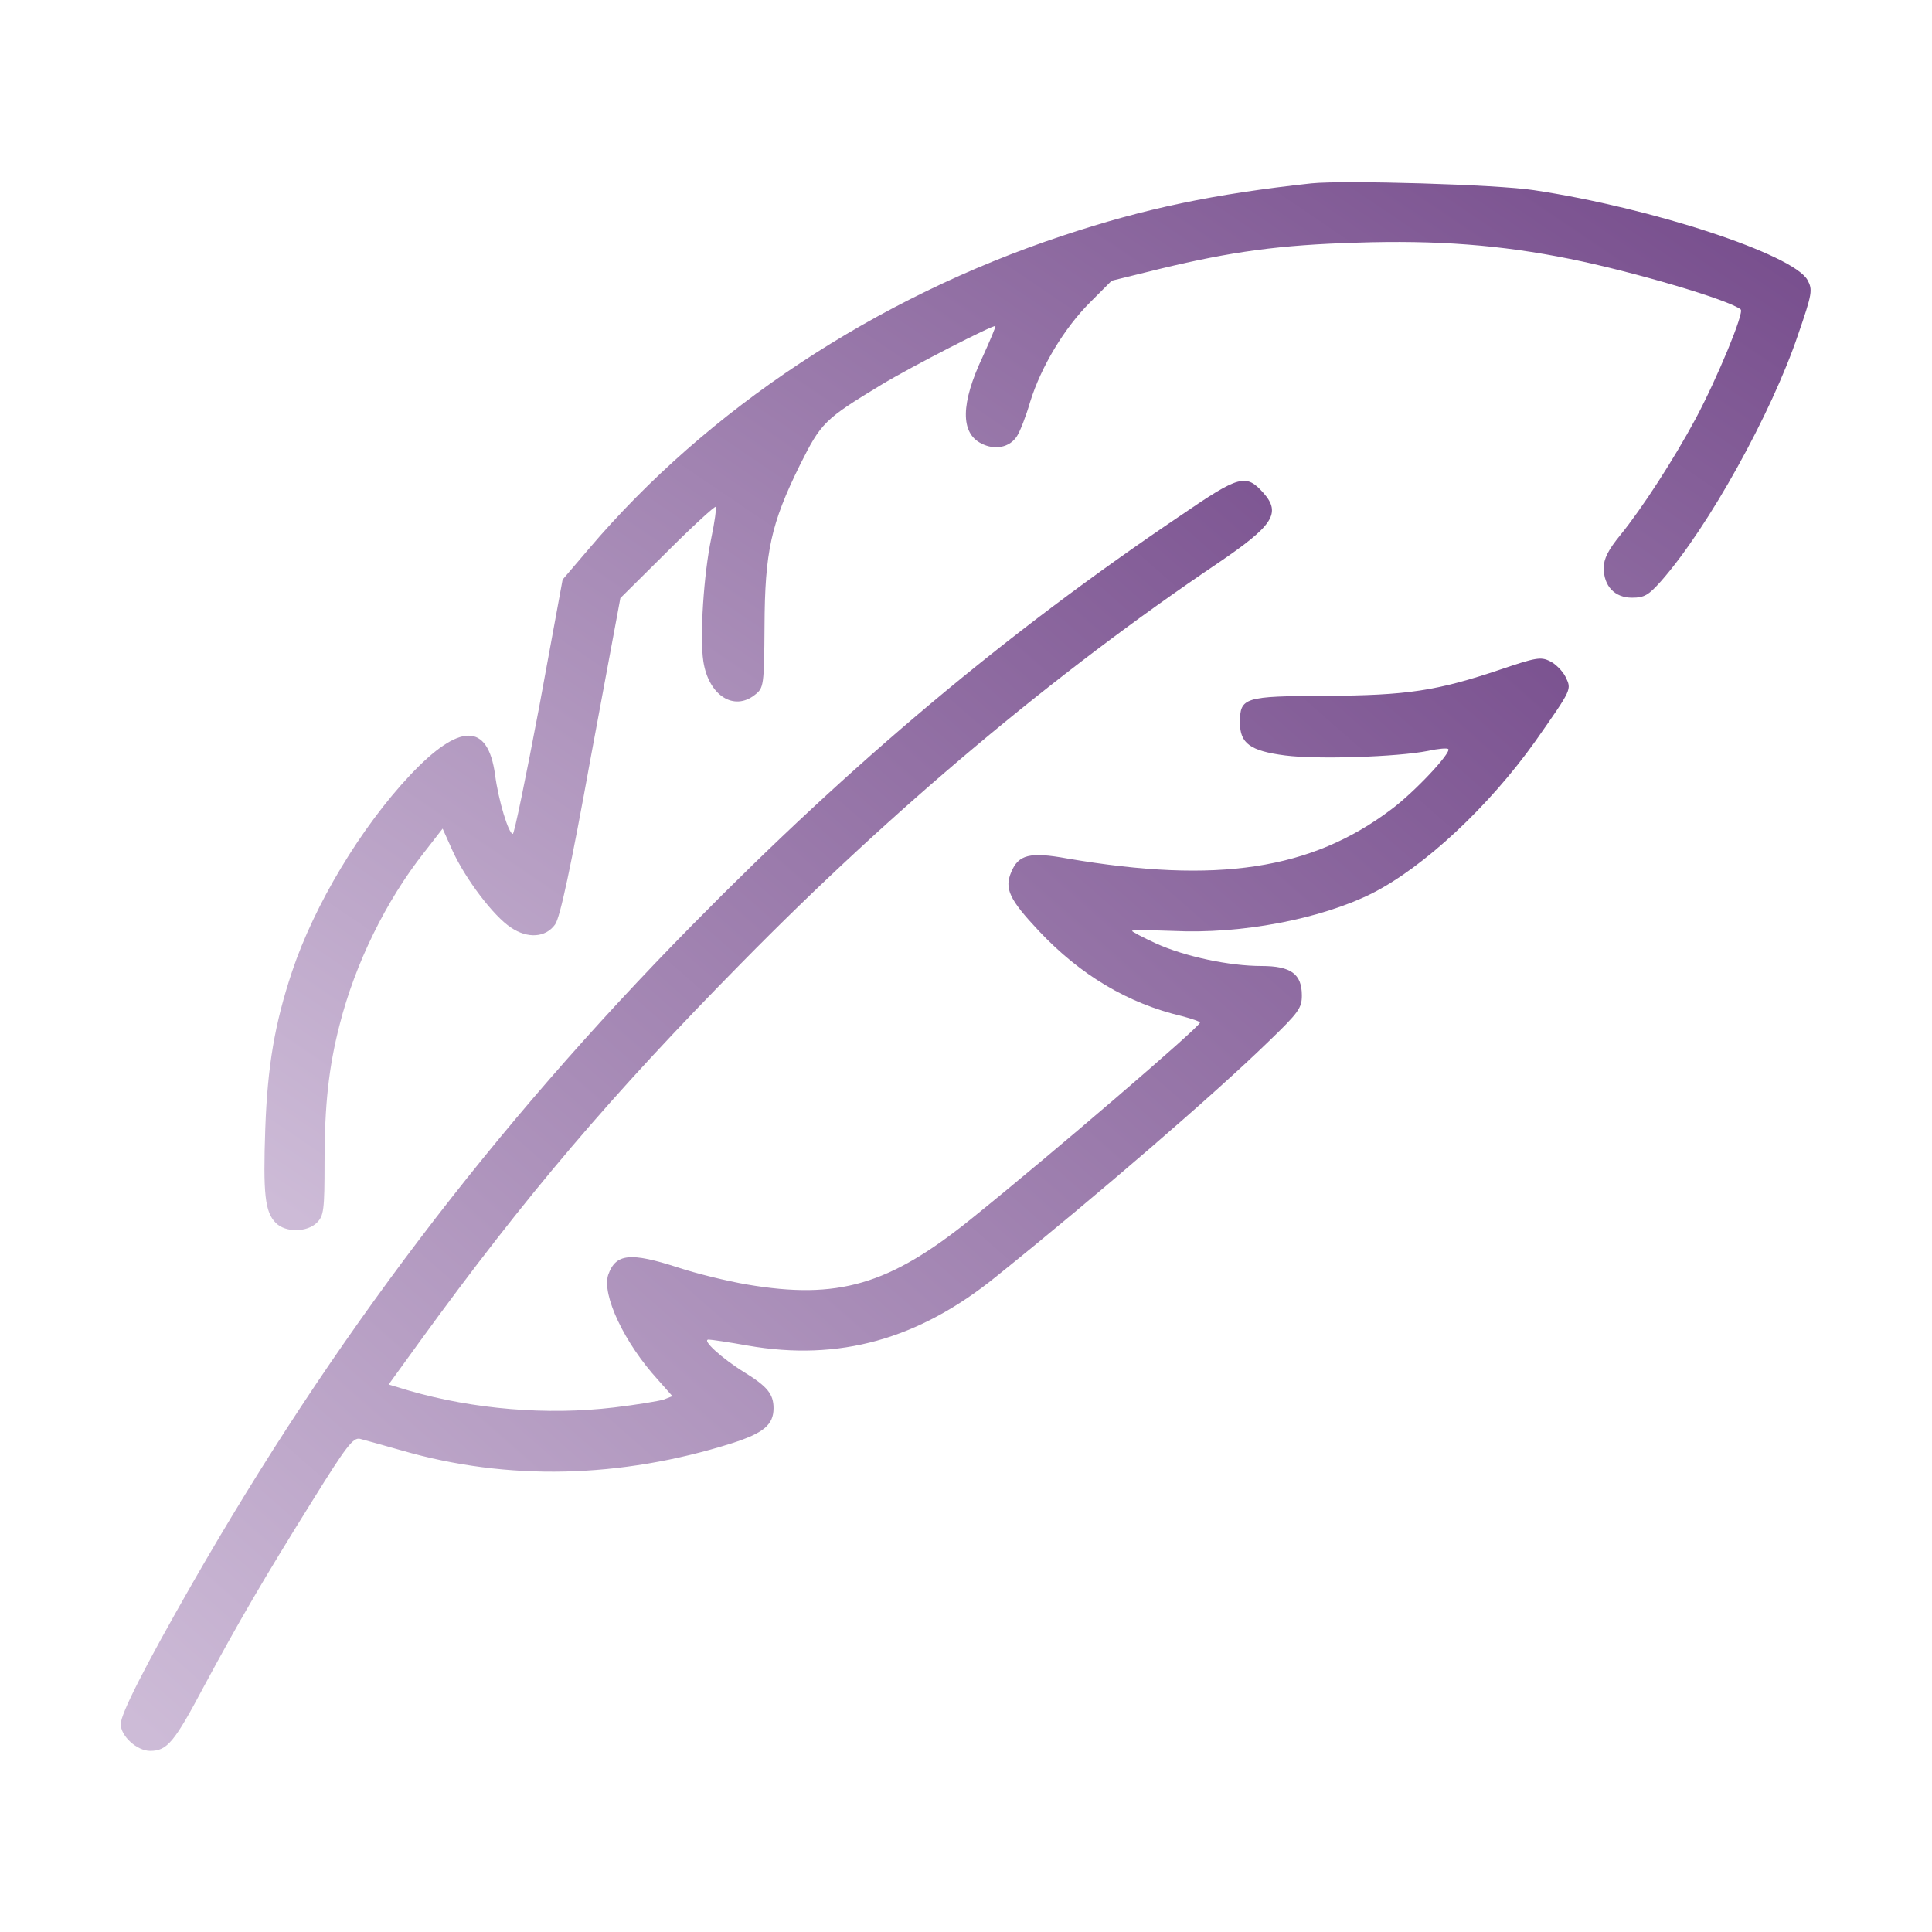
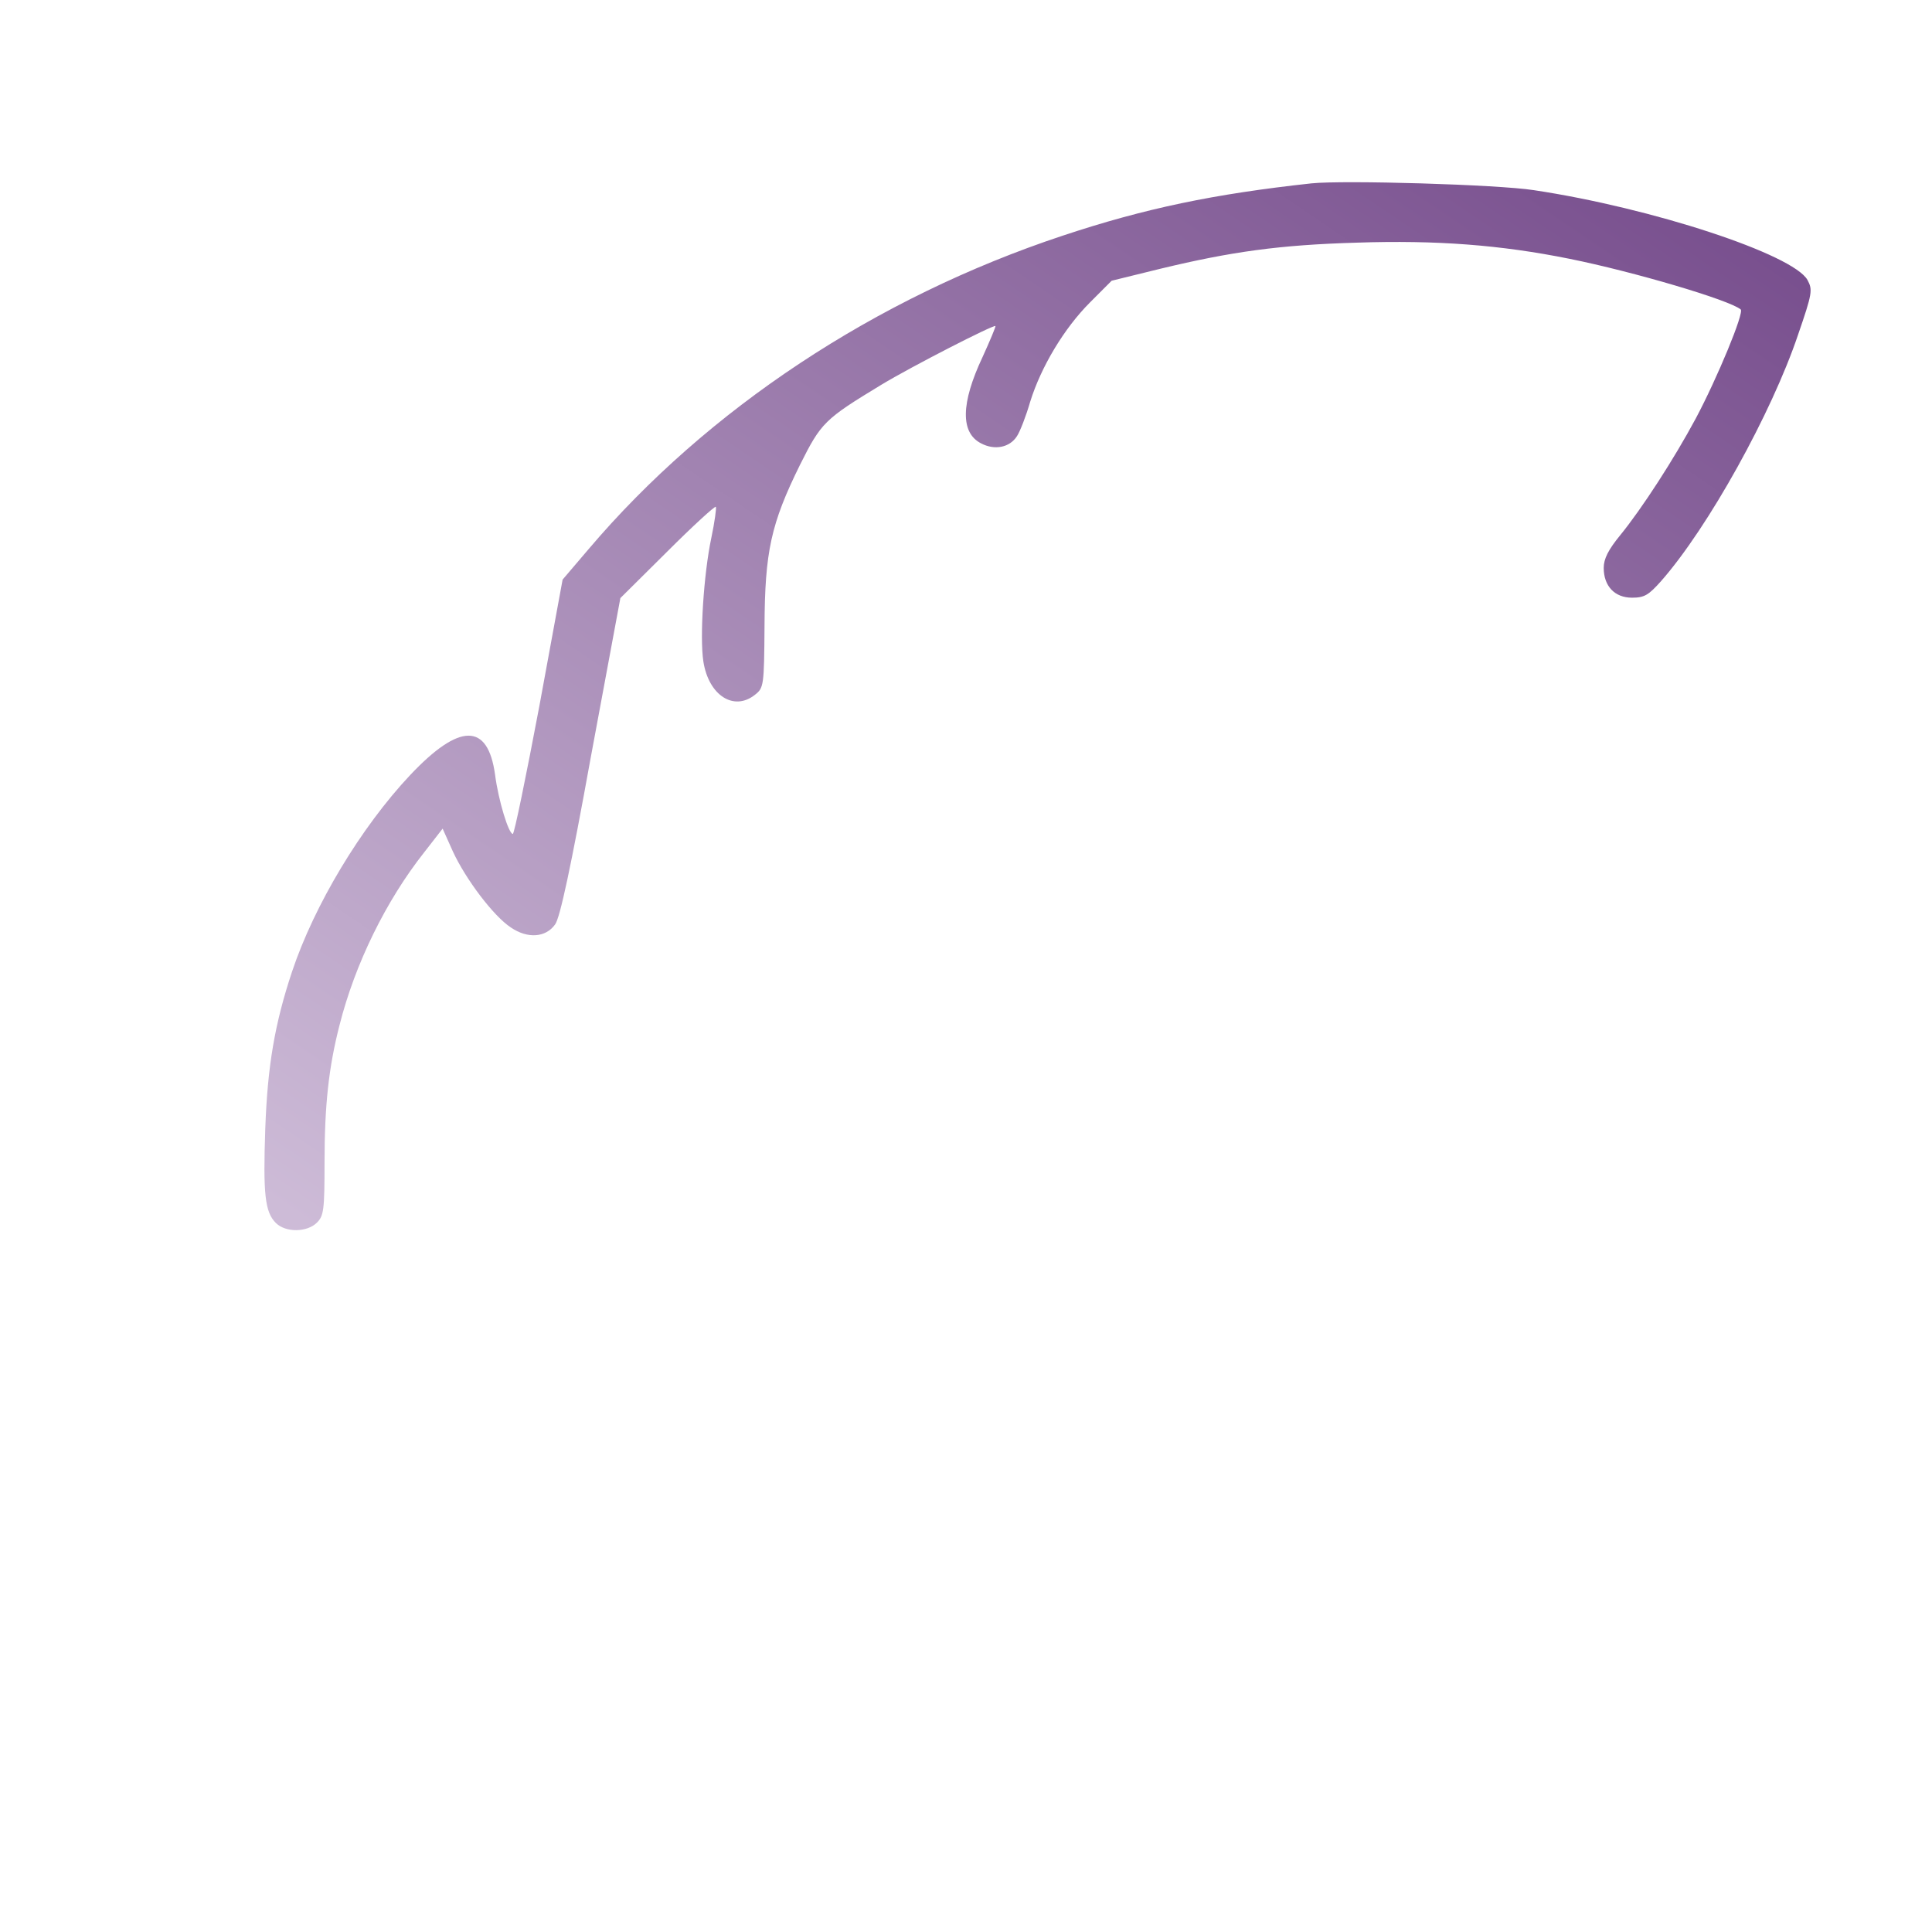
<svg xmlns="http://www.w3.org/2000/svg" width="49" height="49" viewBox="0 0 49 49" fill="none">
  <path d="M33.257 4.651C30.797 4.919 29.036 5.283 26.941 5.981C22.213 7.551 17.944 10.374 14.93 13.925L14.269 14.7L13.676 17.925C13.341 19.696 13.044 21.15 13.006 21.15C12.901 21.15 12.642 20.308 12.556 19.648C12.374 18.327 11.657 18.327 10.403 19.657C9.159 20.978 7.972 22.95 7.407 24.643C6.967 25.964 6.785 27.036 6.728 28.625C6.671 30.28 6.718 30.74 6.996 31.017C7.245 31.266 7.79 31.257 8.039 31.008C8.211 30.835 8.231 30.692 8.231 29.486C8.231 28.041 8.336 27.065 8.613 25.993C9.006 24.442 9.79 22.844 10.757 21.619L11.226 21.016L11.484 21.591C11.81 22.299 12.518 23.237 12.958 23.524C13.379 23.811 13.839 23.782 14.078 23.447C14.202 23.285 14.48 21.992 14.987 19.188L15.734 15.169L16.92 13.992C17.571 13.341 18.126 12.834 18.155 12.853C18.174 12.882 18.126 13.236 18.04 13.647C17.849 14.547 17.743 16.155 17.839 16.777C17.973 17.638 18.614 18.049 19.15 17.619C19.37 17.447 19.38 17.389 19.39 15.877C19.399 13.992 19.552 13.284 20.289 11.791C20.825 10.719 20.911 10.633 22.347 9.762C23.122 9.293 25.199 8.23 25.247 8.269C25.256 8.288 25.113 8.632 24.921 9.053C24.366 10.231 24.357 10.977 24.883 11.245C25.227 11.427 25.61 11.35 25.792 11.063C25.869 10.948 26.022 10.556 26.127 10.192C26.404 9.302 26.988 8.326 27.649 7.666L28.194 7.12L29.438 6.814C31.228 6.383 32.453 6.211 34.415 6.154C36.425 6.087 38.061 6.211 39.812 6.565C41.43 6.891 43.861 7.608 44.148 7.848C44.244 7.924 43.554 9.589 43.009 10.613C42.454 11.647 41.641 12.901 41.095 13.571C40.789 13.944 40.674 14.174 40.674 14.403C40.674 14.863 40.951 15.159 41.392 15.159C41.708 15.159 41.813 15.092 42.129 14.738C43.325 13.379 44.933 10.479 45.603 8.489C45.966 7.436 45.976 7.35 45.842 7.101C45.478 6.45 41.899 5.273 38.903 4.823C37.985 4.68 34.08 4.565 33.257 4.651Z" fill="url(#paint0_linear_410_63)" />
-   <path d="M29.945 13.073C25.515 16.059 21.619 19.332 17.561 23.457C12.499 28.596 8.431 33.956 4.852 40.205C3.675 42.263 3.062 43.468 3.062 43.727C3.062 44.033 3.474 44.406 3.809 44.406C4.24 44.406 4.421 44.186 5.168 42.779C6.048 41.143 6.671 40.071 7.924 38.061C8.786 36.673 8.958 36.453 9.13 36.492C9.245 36.52 9.714 36.654 10.192 36.788C12.872 37.563 15.734 37.496 18.557 36.606C19.361 36.348 19.619 36.138 19.619 35.716C19.619 35.353 19.456 35.161 18.882 34.807C18.308 34.453 17.782 33.975 17.973 33.975C18.04 33.975 18.49 34.042 18.968 34.128C21.275 34.53 23.294 33.975 25.266 32.376C27.859 30.29 30.797 27.754 32.175 26.414C32.941 25.677 33.018 25.562 33.018 25.247C33.018 24.701 32.74 24.5 31.994 24.5C31.18 24.5 30.051 24.261 29.314 23.926C28.979 23.773 28.711 23.629 28.711 23.61C28.711 23.581 29.17 23.591 29.744 23.61C31.477 23.696 33.477 23.313 34.788 22.663C36.118 21.993 37.764 20.452 38.942 18.796C39.88 17.456 39.86 17.494 39.707 17.169C39.631 17.016 39.449 16.834 39.305 16.767C39.076 16.652 38.942 16.681 38.061 16.978C36.444 17.523 35.688 17.638 33.62 17.648C31.553 17.657 31.448 17.686 31.448 18.327C31.448 18.854 31.706 19.045 32.596 19.16C33.41 19.265 35.439 19.198 36.214 19.045C36.472 18.988 36.702 18.968 36.731 18.997C36.817 19.083 35.879 20.088 35.286 20.528C33.257 22.06 30.874 22.423 27.065 21.773C26.117 21.6 25.83 21.677 25.648 22.117C25.467 22.538 25.601 22.816 26.347 23.61C27.4 24.73 28.606 25.448 29.984 25.773C30.233 25.84 30.434 25.907 30.434 25.936C30.434 26.041 26.701 29.247 24.634 30.912C22.548 32.596 21.246 32.97 18.94 32.577C18.442 32.491 17.657 32.3 17.198 32.147C15.982 31.754 15.619 31.793 15.427 32.328C15.255 32.836 15.839 34.07 16.691 34.999L17.054 35.41L16.834 35.496C16.71 35.535 16.136 35.63 15.571 35.697C13.877 35.898 12.011 35.745 10.365 35.267L9.857 35.114L10.633 34.042C13.341 30.309 15.504 27.773 18.806 24.423C22.624 20.538 26.749 17.073 30.893 14.279C32.29 13.331 32.501 13.016 32.041 12.499C31.601 12.011 31.439 12.049 29.945 13.073Z" fill="url(#paint1_linear_410_63)" />
  <defs>
    <linearGradient id="paint0_linear_410_63" x1="45.513" y1="5.175" x2="21.597" y2="40.461" gradientUnits="userSpaceOnUse">
      <stop stop-color="#764C8C" />
      <stop offset="1" stop-color="#CDBBD7" />
    </linearGradient>
    <linearGradient id="paint1_linear_410_63" x1="39.404" y1="12.866" x2="8.466" y2="48.139" gradientUnits="userSpaceOnUse">
      <stop stop-color="#764C8C" />
      <stop offset="1" stop-color="#CDBBD7" />
    </linearGradient>
  </defs>
</svg>